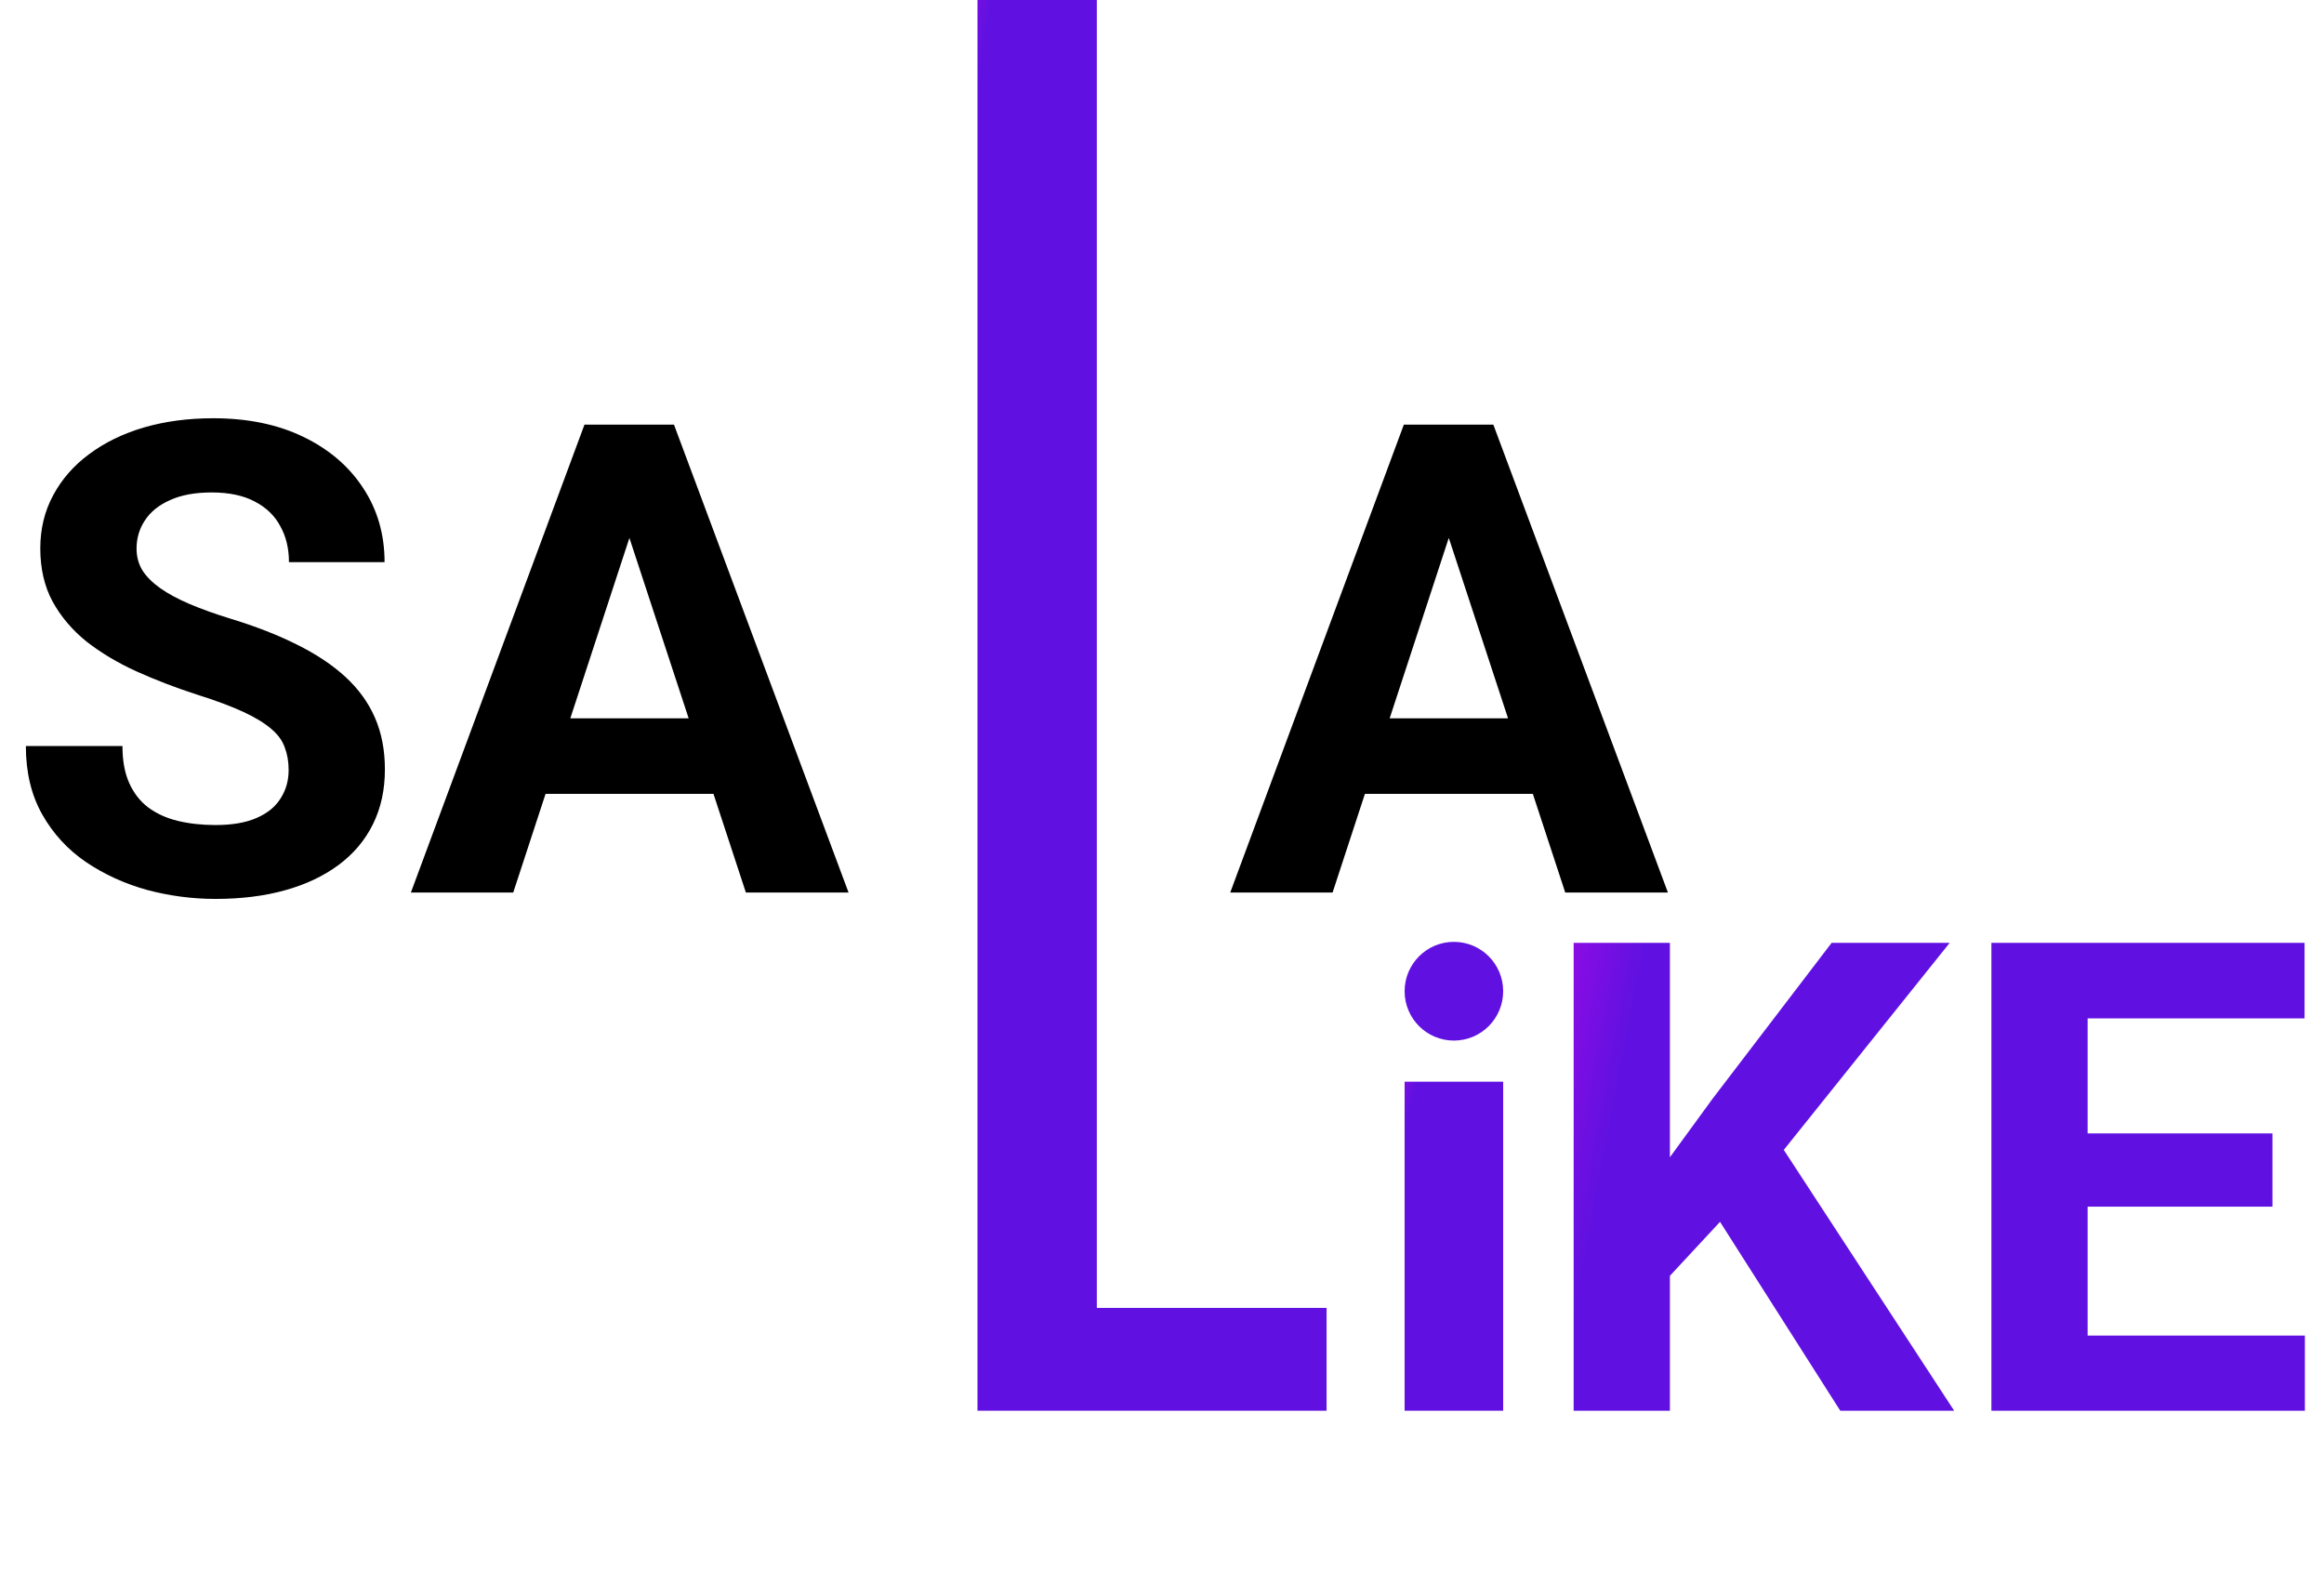
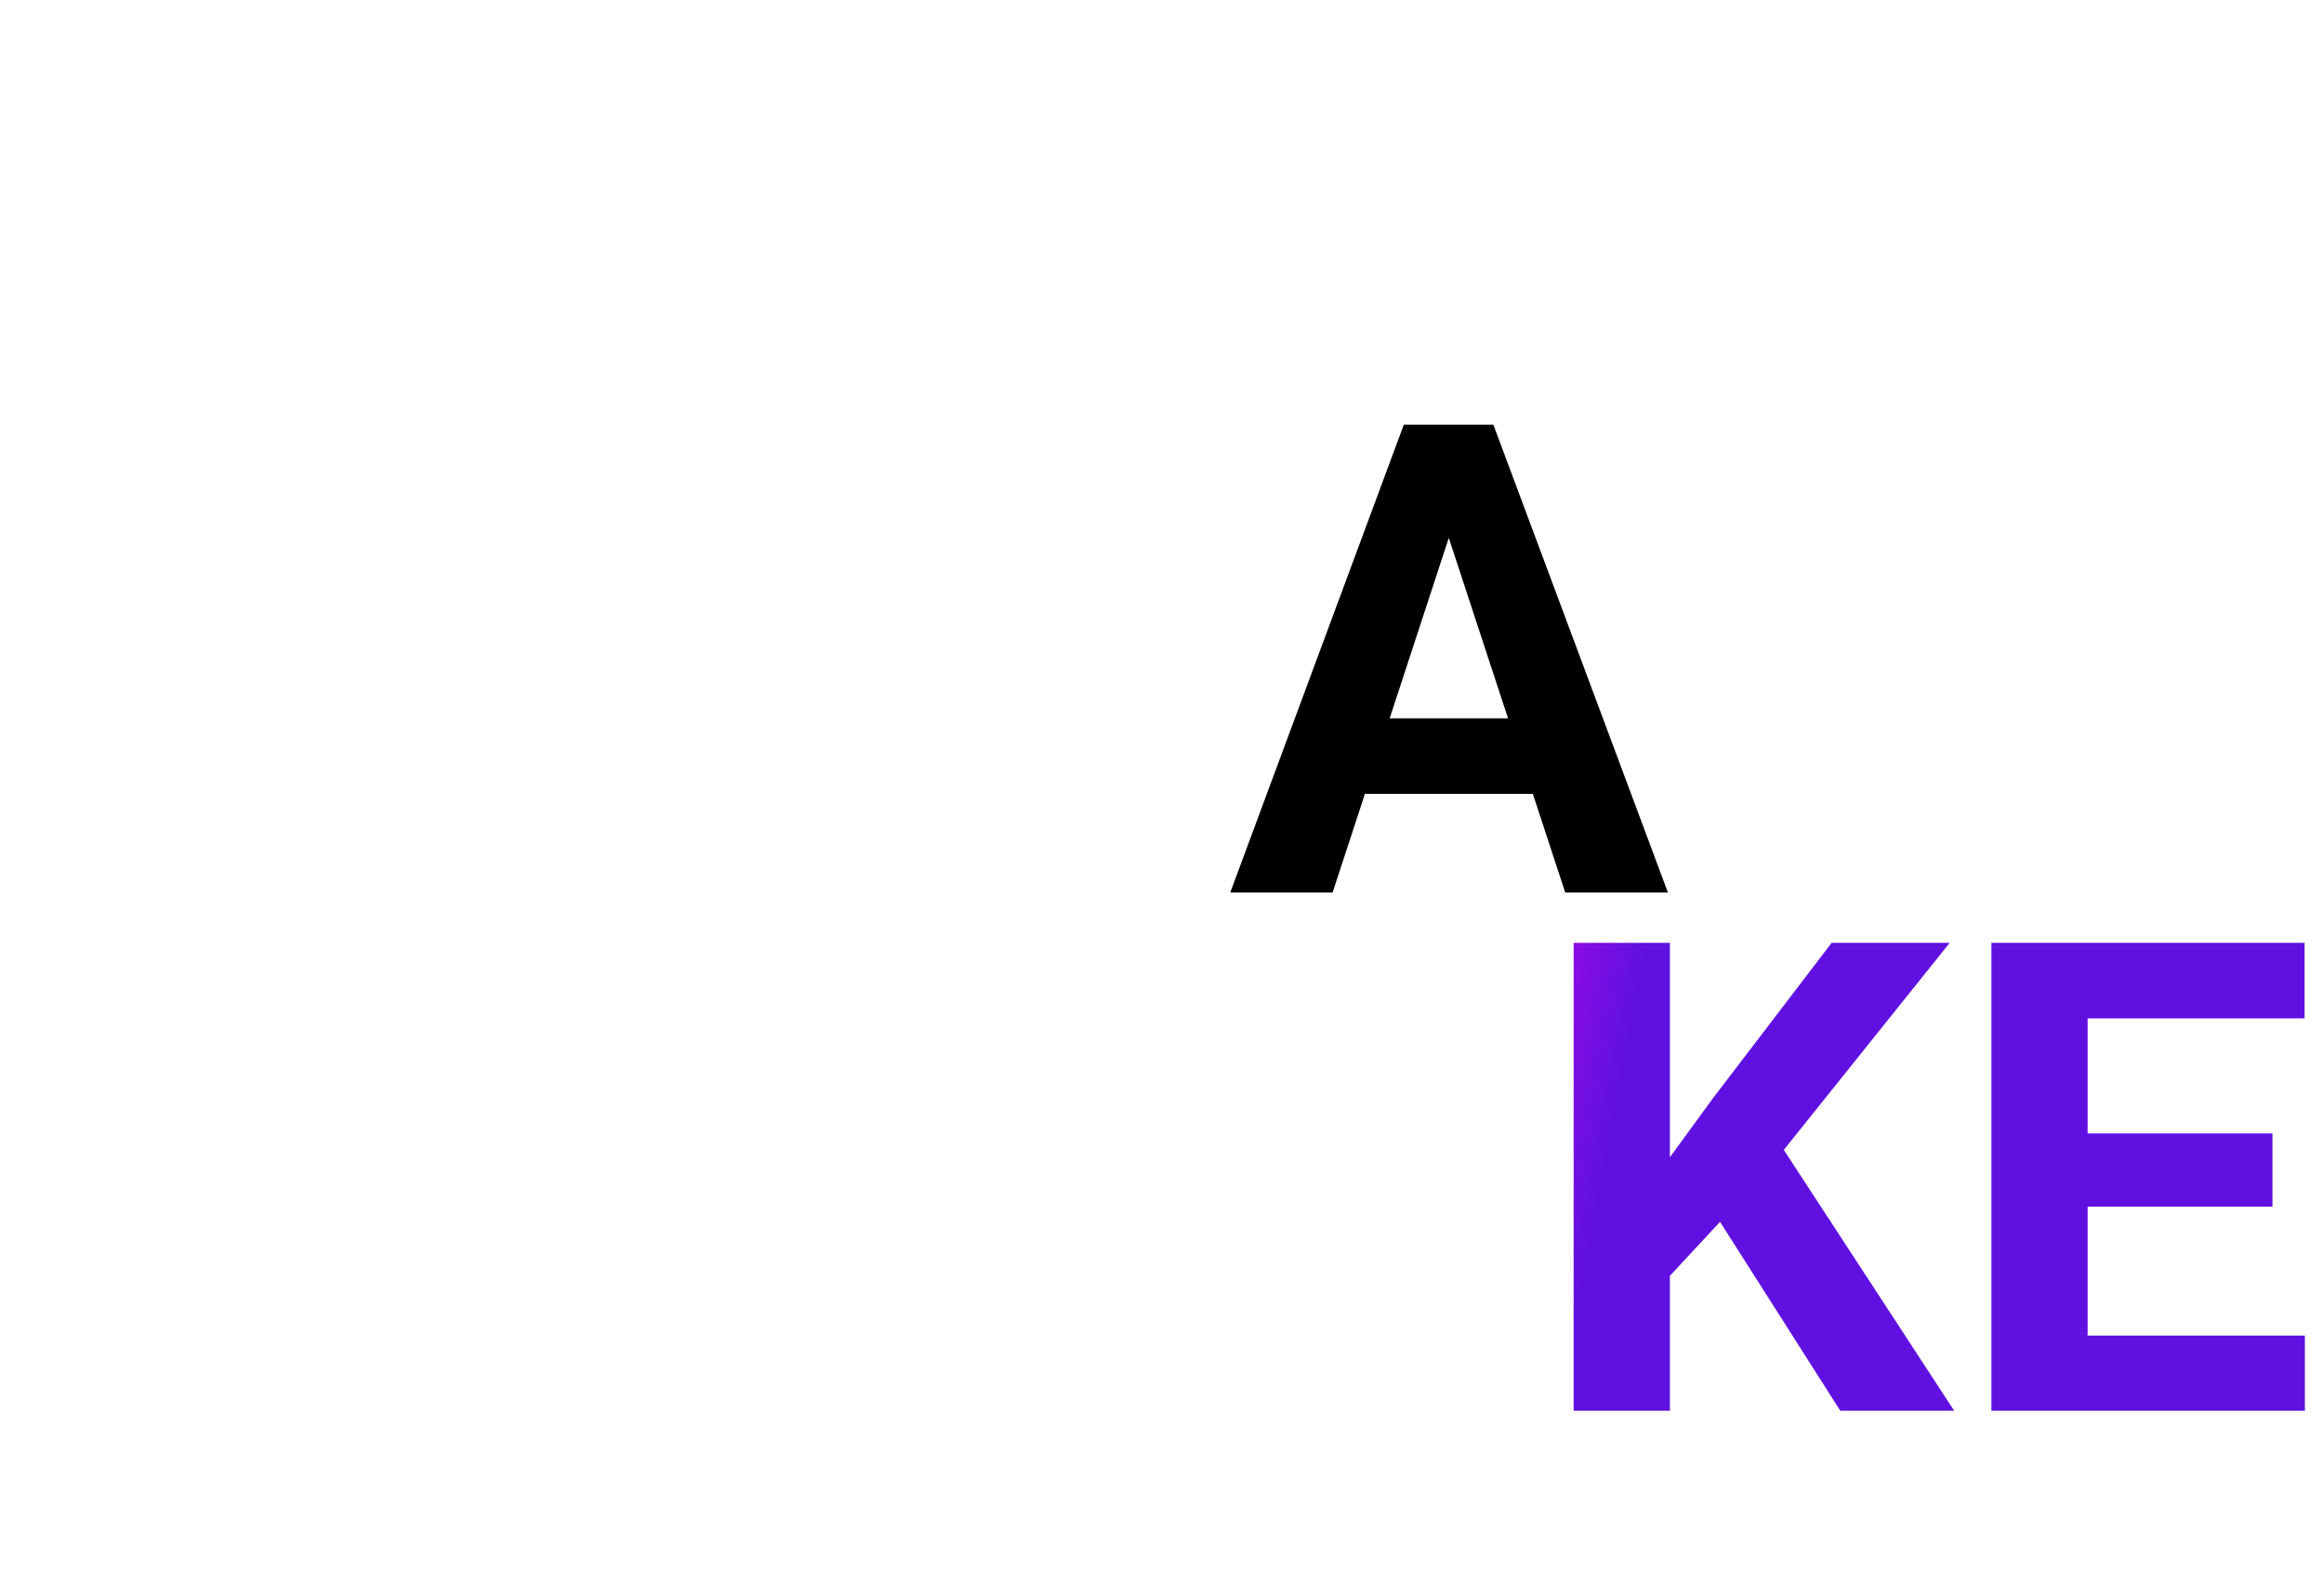
<svg xmlns="http://www.w3.org/2000/svg" width="71" height="48" viewBox="0 0 71 48" fill="none">
  <g clip-path="url(#clip0_1_903)">
-     <path d="M29.863 43.099V0H33.509V39.958H40.528V43.099H29.863Z" fill="url(#paint0_linear_1_903)" />
-     <path d="M8.818 23.527C8.818 23.272 8.779 23.043 8.701 22.84C8.629 22.63 8.492 22.441 8.289 22.27C8.086 22.094 7.802 21.92 7.436 21.75C7.07 21.58 6.596 21.403 6.015 21.22C5.368 21.011 4.754 20.775 4.172 20.513C3.597 20.251 3.087 19.947 2.643 19.6C2.205 19.247 1.859 18.838 1.604 18.373C1.355 17.908 1.231 17.369 1.231 16.753C1.231 16.158 1.362 15.618 1.623 15.134C1.885 14.643 2.251 14.224 2.721 13.877C3.192 13.524 3.747 13.252 4.388 13.062C5.035 12.873 5.744 12.778 6.515 12.778C7.567 12.778 8.485 12.967 9.269 13.347C10.053 13.726 10.661 14.247 11.093 14.908C11.53 15.569 11.749 16.325 11.749 17.175H8.828C8.828 16.757 8.74 16.39 8.563 16.076C8.394 15.755 8.132 15.503 7.779 15.32C7.433 15.137 6.995 15.045 6.466 15.045C5.956 15.045 5.531 15.124 5.191 15.281C4.852 15.431 4.597 15.637 4.427 15.899C4.257 16.154 4.172 16.442 4.172 16.763C4.172 17.005 4.231 17.224 4.348 17.421C4.473 17.617 4.656 17.8 4.897 17.971C5.139 18.141 5.436 18.301 5.789 18.452C6.142 18.602 6.551 18.749 7.015 18.893C7.792 19.129 8.475 19.394 9.063 19.689C9.658 19.983 10.155 20.314 10.553 20.68C10.952 21.047 11.253 21.462 11.455 21.927C11.658 22.391 11.759 22.918 11.759 23.507C11.759 24.129 11.638 24.685 11.396 25.176C11.155 25.667 10.805 26.082 10.348 26.423C9.89 26.763 9.344 27.022 8.711 27.198C8.077 27.375 7.368 27.463 6.583 27.463C5.878 27.463 5.182 27.372 4.495 27.189C3.809 26.999 3.185 26.714 2.623 26.334C2.068 25.955 1.623 25.471 1.29 24.882C0.957 24.293 0.79 23.596 0.79 22.791H3.741C3.741 23.236 3.809 23.612 3.946 23.919C4.084 24.227 4.276 24.476 4.525 24.666C4.78 24.855 5.08 24.993 5.427 25.078C5.78 25.163 6.165 25.206 6.583 25.206C7.093 25.206 7.511 25.134 7.838 24.99C8.171 24.846 8.416 24.646 8.573 24.391C8.737 24.136 8.818 23.848 8.818 23.527ZM19.562 15.418L15.68 27.267H12.553L17.856 12.974H19.846L19.562 15.418ZM22.787 27.267L18.895 15.418L18.582 12.974H20.591L25.924 27.267H22.787ZM22.611 21.946V24.253H15.072V21.946H22.611Z" fill="black" />
    <path d="M44.594 15.418L40.712 27.267H37.585L42.888 12.974H44.878L44.594 15.418ZM47.819 27.267L43.928 15.418L43.614 12.974H45.623L50.956 27.267H47.819ZM47.643 21.946V24.253H40.105V21.946H47.643Z" fill="black" />
    <path d="M51.017 28.806V43.1H48.076V28.806H51.017ZM59.564 28.806L53.908 35.865L50.644 39.379L50.115 36.591L52.32 33.568L55.957 28.806H59.564ZM56.222 43.1L52.016 36.493L54.193 34.667L59.702 43.1H56.222ZM70.416 40.803V43.1H62.819V40.803H70.416ZM63.779 28.806V43.1H60.839V28.806H63.779ZM69.426 34.628V36.866H62.819V34.628H69.426ZM70.406 28.806V31.113H62.819V28.806H70.406Z" fill="url(#paint1_linear_1_903)" />
-     <path d="M45.923 33.047H42.912V43.099H45.923V33.047Z" fill="url(#paint2_linear_1_903)" />
-     <path d="M44.417 31.791C45.249 31.791 45.923 31.116 45.923 30.283C45.923 29.45 45.249 28.775 44.417 28.775C43.586 28.775 42.912 29.45 42.912 30.283C42.912 31.116 43.586 31.791 44.417 31.791Z" fill="url(#paint3_linear_1_903)" />
  </g>
  <defs>
    <linearGradient id="paint0_linear_1_903" x1="48.119" y1="-121.634" x2="64.933" y2="-118.795" gradientUnits="userSpaceOnUse">
      <stop stop-color="#E901EB" />
      <stop offset="0.156" stop-color="#6011E1" />
    </linearGradient>
    <linearGradient id="paint1_linear_1_903" x1="51.444" y1="-14.45" x2="81.559" y2="-8.759" gradientUnits="userSpaceOnUse">
      <stop stop-color="#E901EB" />
      <stop offset="0.224" stop-color="#6011E1" />
    </linearGradient>
    <linearGradient id="paint2_linear_1_903" x1="50.629" y1="-2.753" x2="56.666" y2="-1.214" gradientUnits="userSpaceOnUse">
      <stop stop-color="#E901EB" />
      <stop offset="0.276" stop-color="#6011E1" />
    </linearGradient>
    <linearGradient id="paint3_linear_1_903" x1="50.629" y1="18.035" x2="54.363" y2="21.208" gradientUnits="userSpaceOnUse">
      <stop stop-color="#E901EB" />
      <stop offset="0.366" stop-color="#6011E1" />
    </linearGradient>
    <clipPath id="clip0_1_903">
      <rect width="70.892" height="48" fill="white" />
    </clipPath>
  </defs>
</svg>